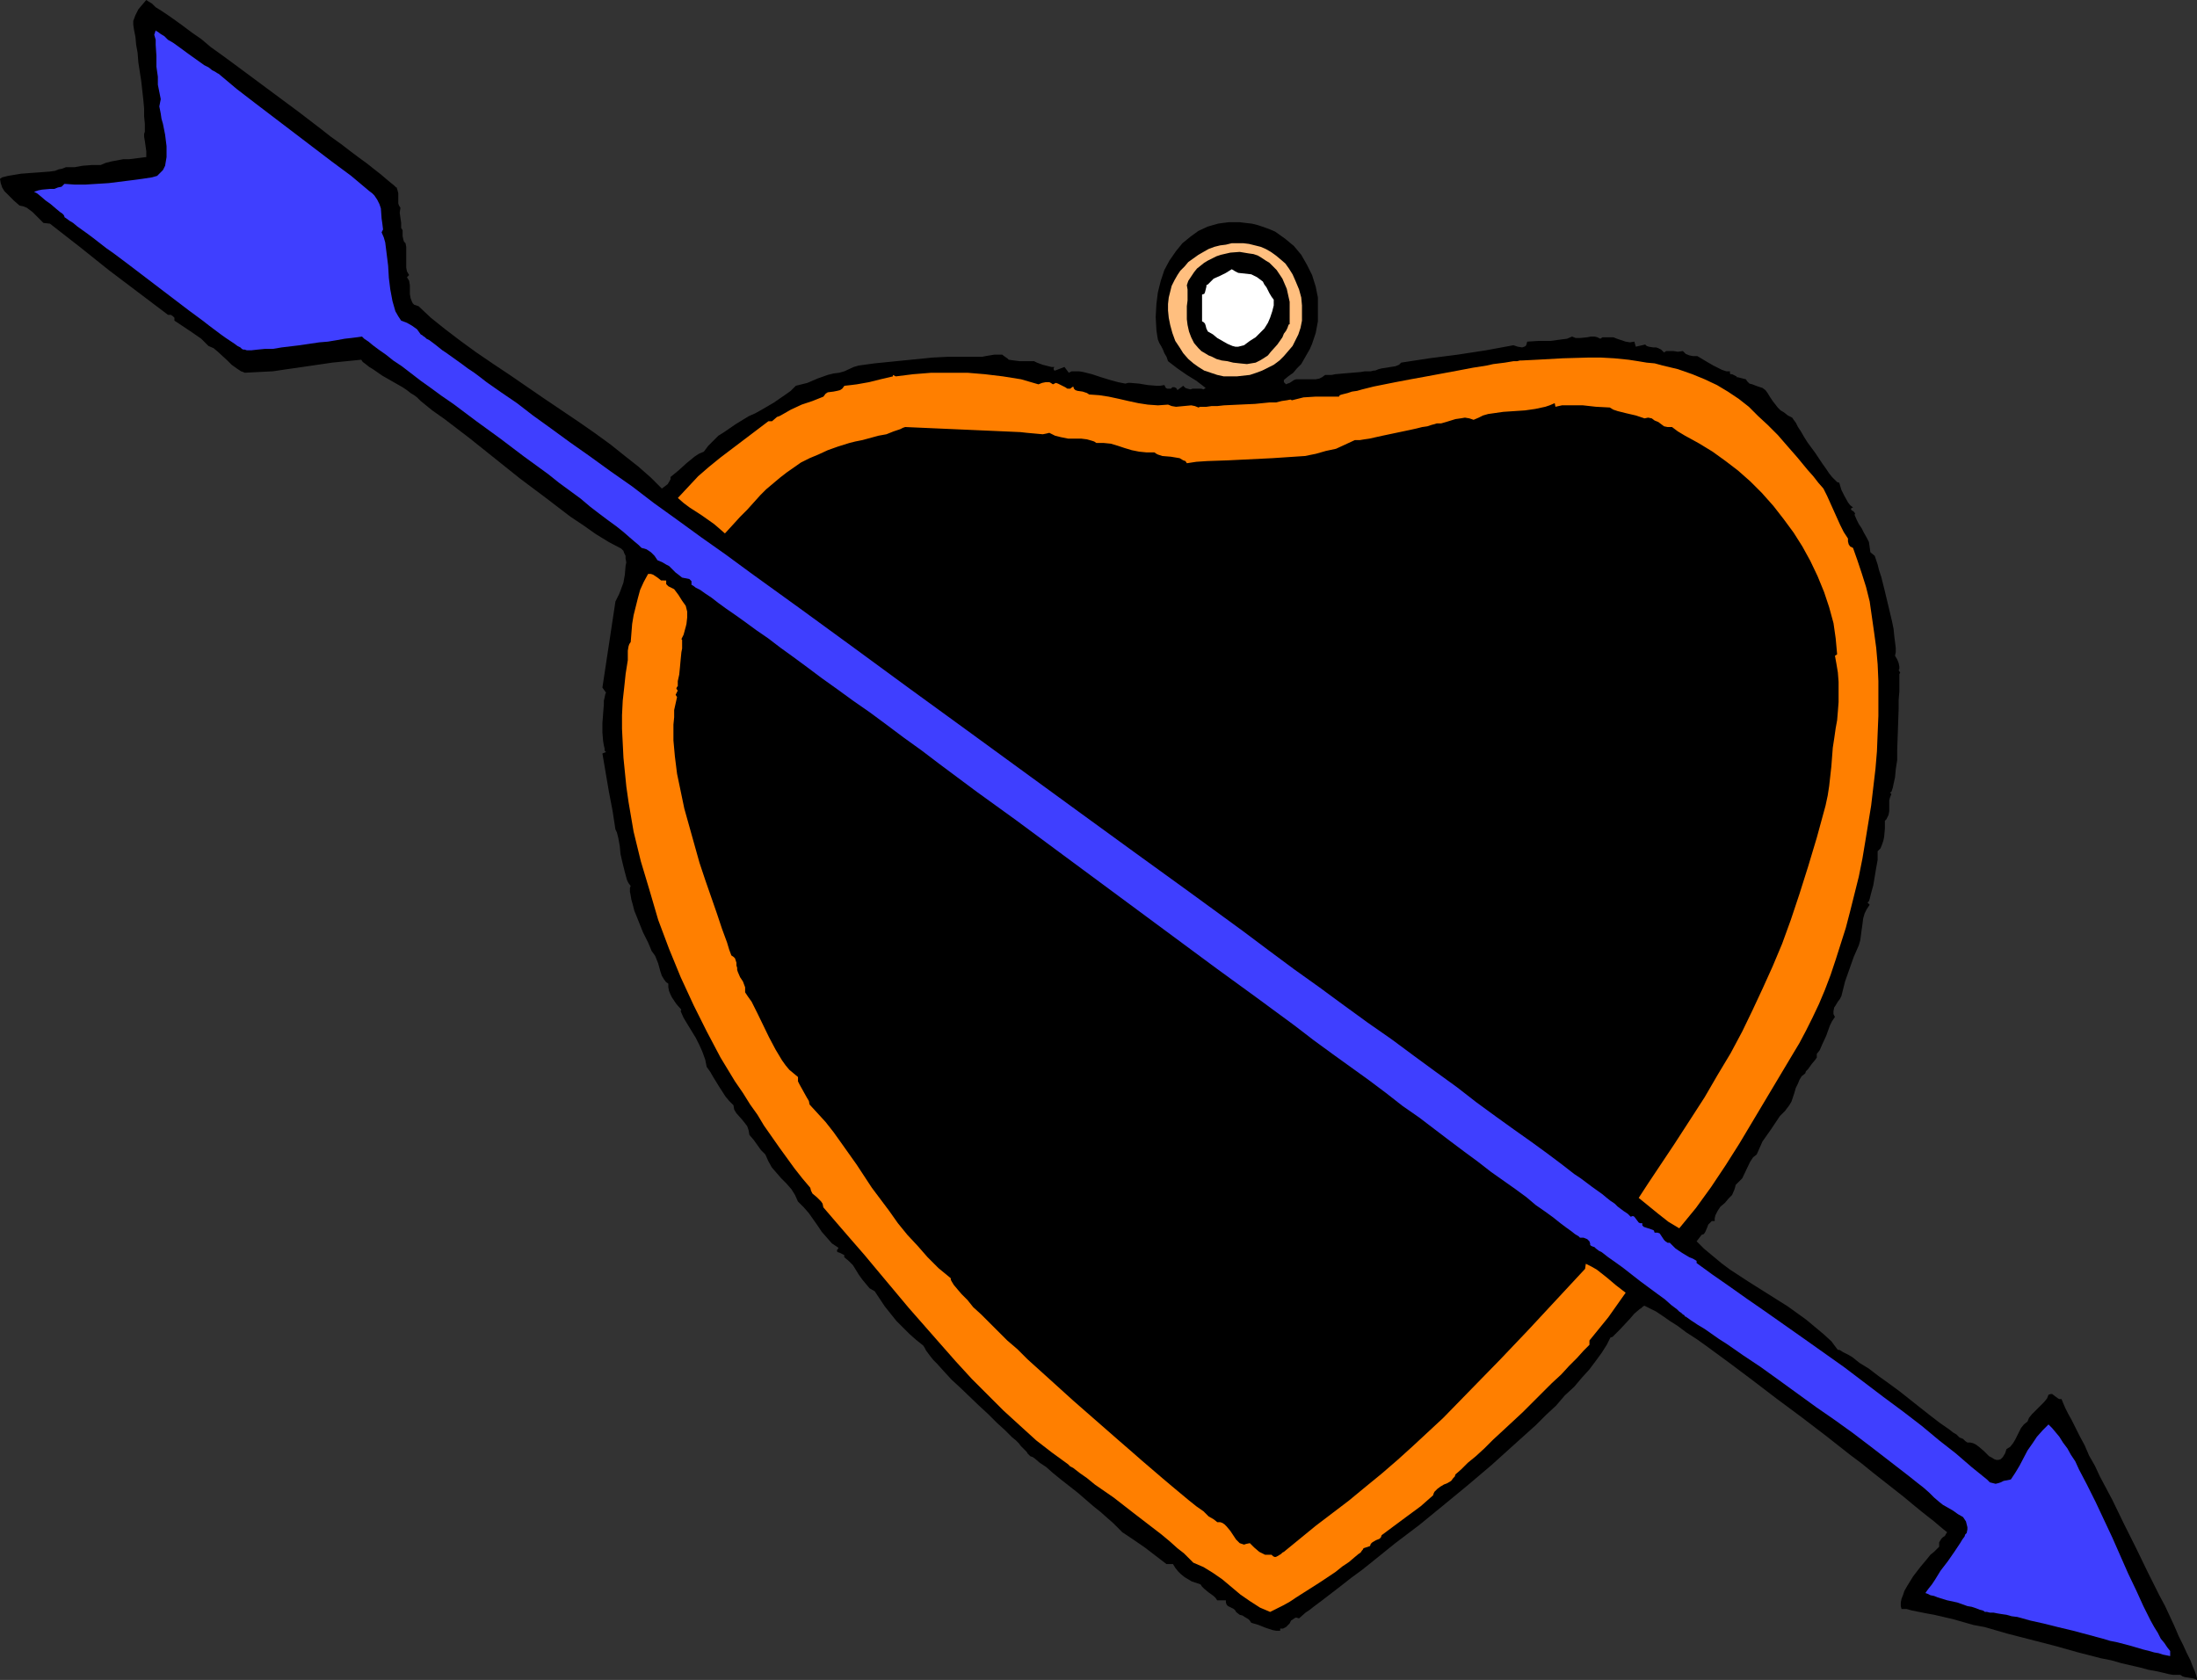
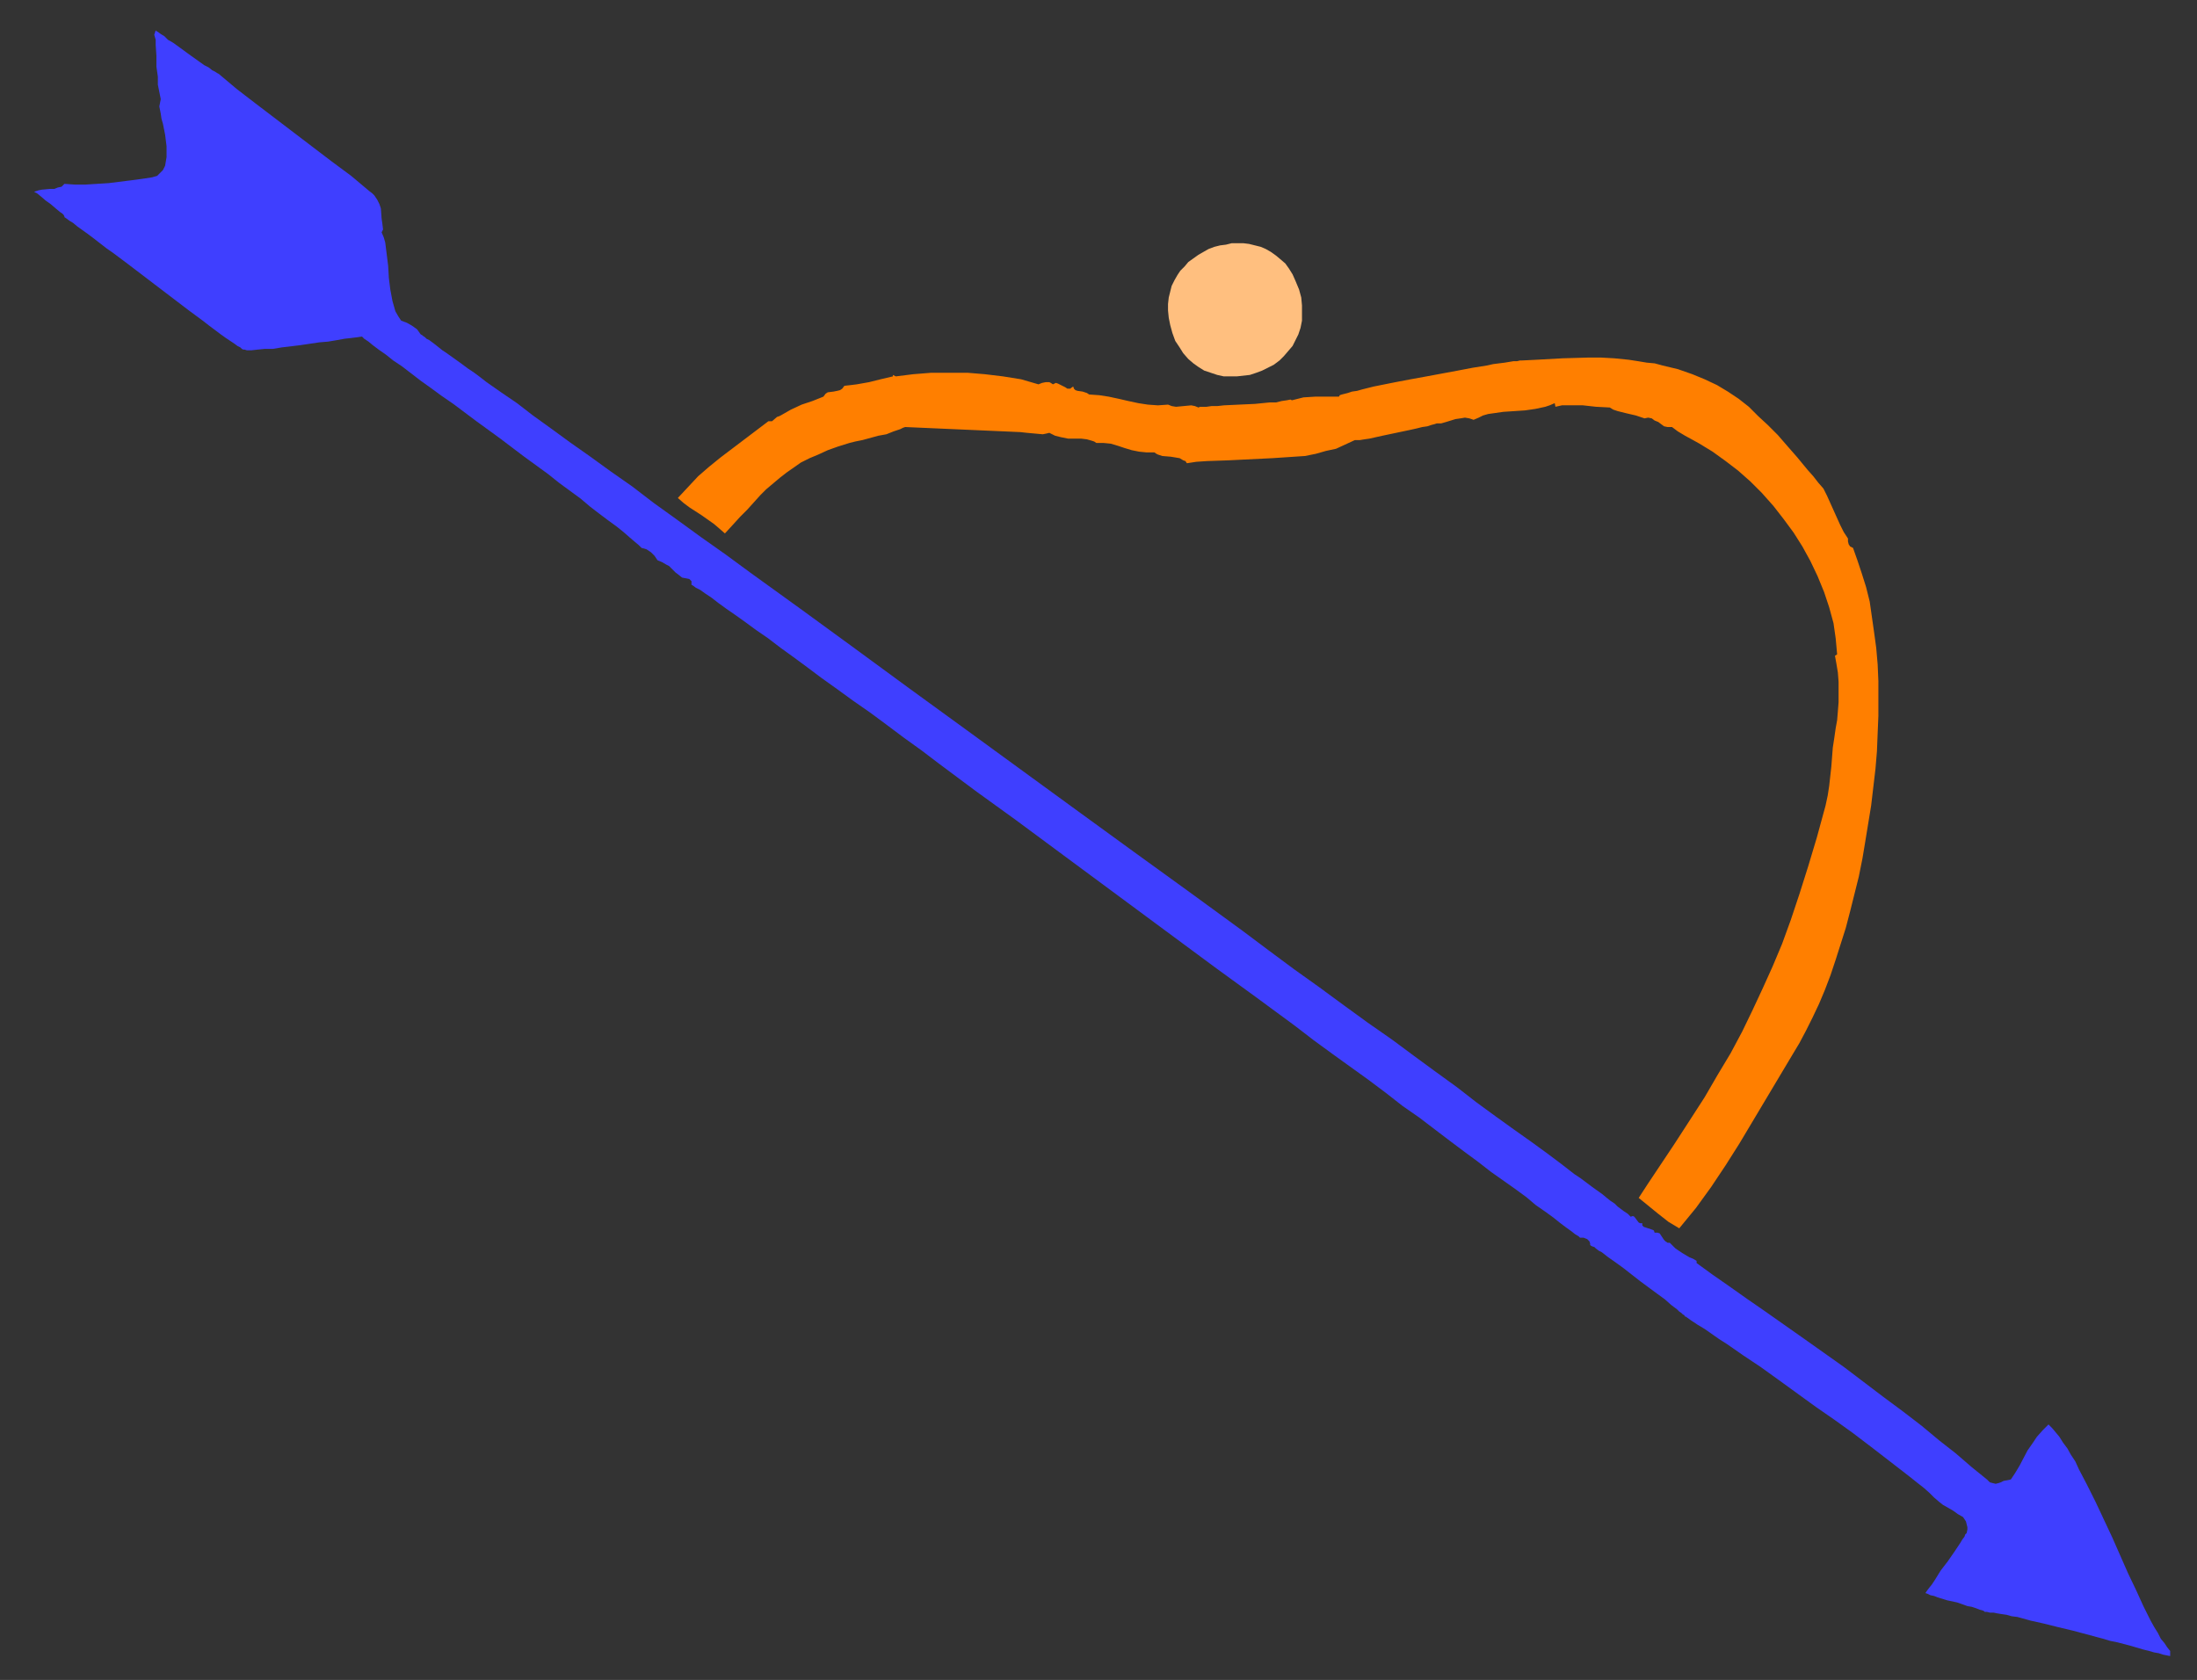
<svg xmlns="http://www.w3.org/2000/svg" xmlns:ns1="http://sodipodi.sourceforge.net/DTD/sodipodi-0.dtd" xmlns:ns2="http://www.inkscape.org/namespaces/inkscape" version="1.0" width="129.724mm" height="99.211mm" id="svg7" ns1:docname="Heart &amp; Arrow Pendant.wmf">
  <rect width="100%" height="100%" fill="#333333" stroke="none" />
  <ns1:namedview id="namedview7" pagecolor="#ffffff" bordercolor="#000000" borderopacity="0.25" ns2:showpageshadow="2" ns2:pageopacity="0.0" ns2:pagecheckerboard="0" ns2:deskcolor="#d1d1d1" ns2:document-units="mm" />
  <defs id="defs1">
    <pattern id="WMFhbasepattern" patternUnits="userSpaceOnUse" width="6" height="6" x="0" y="0" />
  </defs>
-   <path style="fill:#000000;fill-opacity:1;fill-rule:evenodd;stroke:none" d="m 89.365,46.366 -0.162,1.131 0.162,1.131 0.162,1.131 v 1.131 l 0.323,0.485 v 0.323 0.969 l 0.162,0.808 0.162,0.485 0.323,0.323 0.162,0.808 v 0.969 1.939 1.777 l 0.162,0.808 0.485,0.808 -0.485,0.485 0.485,0.808 0.162,0.969 v 0.969 0.969 l 0.162,0.969 0.323,0.808 0.162,0.323 0.323,0.323 0.485,0.162 0.485,0.162 2.747,2.585 3.232,2.585 3.394,2.585 3.555,2.585 3.555,2.423 3.878,2.585 7.757,5.331 7.434,5.008 3.717,2.585 3.555,2.585 3.232,2.585 3.07,2.423 2.747,2.423 2.424,2.423 0.646,-0.485 0.646,-0.485 0.485,-0.808 0.162,-0.323 v -0.485 l 1.778,-1.454 1.778,-1.616 1.778,-1.454 0.97,-0.646 1.131,-0.485 0.97,-1.292 1.131,-1.131 1.131,-1.131 1.293,-0.808 2.586,-1.777 2.909,-1.777 1.454,-0.646 1.454,-0.808 2.747,-1.616 2.586,-1.777 1.131,-0.808 1.131,-1.131 1.293,-0.323 1.293,-0.323 2.262,-0.969 2.262,-0.808 1.293,-0.323 1.293,-0.162 1.131,-0.323 2.101,-0.969 1.131,-0.323 3.555,-0.485 3.232,-0.323 3.232,-0.323 3.232,-0.323 3.232,-0.323 3.232,-0.162 h 3.394 3.555 0.808 l 0.808,-0.162 1.939,-0.323 h 0.808 0.97 l 0.646,0.485 0.485,0.323 0.323,0.323 1.131,0.162 1.293,0.162 h 1.293 1.131 0.808 l 0.646,0.323 1.293,0.485 1.293,0.323 0.646,0.162 h 0.646 l -0.162,0.323 v 0.162 l 0.162,0.323 h 0.162 l 2.101,-0.808 0.97,1.292 0.646,-0.323 h 0.808 0.808 l 0.97,0.162 1.939,0.485 1.939,0.646 2.101,0.646 1.778,0.485 0.808,0.162 0.808,0.162 0.646,-0.162 h 0.485 l 1.939,0.162 1.939,0.323 1.939,0.162 h 0.808 l 0.97,-0.162 0.162,0.323 0.162,0.323 0.323,0.162 h 0.323 0.485 l 0.323,-0.323 h 0.485 l 0.323,0.162 0.162,0.162 0.162,0.323 1.293,-0.969 0.485,0.485 0.485,0.162 0.646,0.162 0.485,-0.162 h 1.293 0.646 l 0.485,0.162 0.485,-0.323 -2.101,-1.616 -2.101,-1.292 -2.101,-1.454 -2.101,-1.616 -0.323,-0.969 -0.485,-0.808 -0.323,-0.808 -0.323,-0.646 -0.485,-0.808 -0.323,-0.808 -0.162,-0.969 -0.162,-1.131 -0.162,-2.908 0.162,-2.908 0.323,-2.585 0.646,-2.585 0.808,-2.423 1.131,-2.1 1.454,-2.1 1.454,-1.777 1.778,-1.454 1.778,-1.292 2.101,-0.969 1.131,-0.323 1.131,-0.323 1.131,-0.162 1.293,-0.162 h 1.131 1.293 l 1.293,0.162 1.454,0.162 1.293,0.323 1.454,0.485 1.293,0.485 1.131,0.485 1.131,0.808 1.131,0.808 0.97,0.808 0.97,0.808 0.808,0.969 0.808,0.969 0.646,1.131 0.646,1.131 1.131,2.262 0.808,2.585 0.485,2.423 v 2.746 2.585 l -0.485,2.585 -0.808,2.423 -0.485,1.131 -0.646,1.131 -0.646,1.131 -0.646,1.131 -0.97,0.969 -0.808,0.969 -1.131,0.808 -0.97,0.808 V 85.301 l 0.162,0.162 0.162,0.162 0.162,0.162 0.323,-0.162 0.485,-0.162 0.485,-0.323 0.485,-0.323 0.485,-0.162 h 0.323 1.616 1.616 0.808 l 0.808,-0.162 0.646,-0.323 0.646,-0.485 h 0.808 0.646 l 0.808,-0.162 1.778,-0.162 1.939,-0.162 1.939,-0.162 0.97,-0.162 h 0.646 0.646 l 0.646,-0.162 h 0.323 l 0.808,-0.323 0.646,-0.162 3.07,-0.485 0.808,-0.323 0.485,-0.485 6.302,-0.969 6.302,-0.808 6.302,-0.969 6.141,-1.131 0.97,0.323 0.97,0.162 0.485,-0.162 0.323,-0.162 0.162,-0.323 0.162,-0.646 2.586,-0.162 h 1.293 1.293 l 2.424,-0.323 1.293,-0.162 1.131,-0.485 0.808,0.323 h 0.97 l 1.616,-0.162 0.808,-0.162 h 0.808 l 0.646,0.162 0.646,0.323 0.485,-0.323 h 0.485 0.97 0.97 l 0.808,0.323 1.939,0.646 0.97,0.162 0.97,-0.162 0.323,1.131 2.101,-0.485 0.323,0.323 0.485,0.162 0.97,0.162 h 0.646 l 0.485,0.162 0.646,0.323 0.646,0.646 0.485,-0.323 h 0.485 1.131 l 0.97,0.162 1.131,-0.162 0.646,0.646 0.808,0.323 0.808,0.162 h 0.97 l 0.808,0.485 0.808,0.485 1.939,1.131 0.97,0.485 0.97,0.485 0.97,0.323 h 0.808 v 0.323 0.162 l 0.162,0.162 h 0.323 l 0.646,0.323 0.323,0.162 0.162,0.323 v -0.162 l 1.939,0.485 0.323,0.485 0.485,0.485 0.646,0.162 0.808,0.323 1.454,0.485 0.646,0.485 0.485,0.646 0.485,0.808 0.646,0.969 1.131,1.454 0.646,0.646 0.808,0.485 0.808,0.646 0.97,0.485 0.323,0.485 0.485,0.646 0.485,0.969 0.646,0.969 0.646,1.131 0.808,1.292 1.778,2.423 1.616,2.423 0.808,1.131 0.646,0.969 0.646,0.808 0.646,0.646 0.485,0.485 0.485,0.162 0.485,1.616 0.646,1.292 0.808,1.454 0.485,0.646 0.646,0.485 -0.323,0.162 -0.162,0.162 0.162,0.323 0.323,0.162 0.323,0.323 0.162,0.323 -0.162,0.162 0.485,1.131 0.485,0.969 0.646,0.969 0.485,0.969 0.646,1.131 0.485,0.969 0.162,1.131 0.162,1.131 0.97,0.808 0.323,0.969 0.323,0.969 0.323,1.292 0.485,1.454 0.808,3.231 0.808,3.393 0.808,3.393 0.323,1.616 0.162,1.616 0.162,1.292 0.162,1.292 v 0.969 l -0.162,0.808 0.485,0.808 0.323,0.808 0.162,0.808 v 0.485 l -0.162,0.323 0.323,0.485 v 0.162 l -0.162,0.162 v 0.485 0.485 0.485 0.808 1.616 l -0.162,1.939 v 1.939 l -0.162,4.685 -0.162,4.524 v 2.262 l -0.323,2.1 -0.162,1.777 -0.323,1.454 -0.162,0.808 -0.323,0.969 -0.323,0.162 v 0 l 0.323,0.323 -0.323,0.808 -0.162,0.646 v 2.423 l -0.162,0.808 -0.323,0.646 -0.162,0.323 -0.323,0.323 v 1.777 l -0.162,1.777 -0.162,0.808 -0.323,0.969 -0.323,0.808 -0.646,0.646 v 0.646 0.646 0.646 l -0.323,1.777 -0.323,1.939 -0.323,1.939 -0.485,1.777 -0.162,0.646 -0.162,0.646 -0.162,0.485 -0.323,0.323 0.485,0.485 -0.646,0.969 -0.485,0.969 -0.323,1.131 -0.162,1.292 -0.162,1.131 -0.323,2.423 -0.323,1.131 -1.131,2.585 -0.97,2.746 -0.97,2.746 -0.323,1.292 -0.323,1.292 -0.162,0.646 -0.323,0.646 -0.485,0.646 -0.485,0.808 -0.323,0.485 -0.162,0.808 v 0.646 l 0.323,0.646 -0.646,0.969 -0.485,0.969 -0.808,2.262 -0.97,2.1 -0.485,1.131 -0.646,0.808 v 0.808 l -0.323,0.485 -0.808,0.969 -0.808,1.131 -0.485,0.485 -0.162,0.485 -0.808,0.646 -0.485,0.808 -0.323,0.808 -0.485,0.969 -0.323,1.131 -0.323,0.969 -0.323,0.969 -0.485,0.808 -0.97,1.292 -1.131,1.131 -1.939,2.908 -1.939,2.746 -0.646,1.454 -0.646,1.454 -0.808,0.646 -0.646,0.969 -1.778,3.716 -0.808,0.808 -0.646,0.646 -0.162,0.646 -0.162,0.485 -0.485,1.131 -0.808,0.808 -0.808,0.969 -0.97,0.808 -0.646,0.969 -0.485,0.969 -0.162,0.646 v 0.646 h -0.646 l -0.323,0.323 -0.485,0.485 -0.162,0.485 -0.485,1.131 -0.323,0.485 -0.485,0.162 -1.131,1.454 1.616,1.616 1.939,1.616 1.939,1.616 1.939,1.454 4.202,2.746 4.363,2.746 4.363,2.746 4.04,2.908 3.878,3.231 1.778,1.616 1.454,1.939 h 0.323 l 0.323,0.162 0.485,0.323 0.646,0.323 0.646,0.323 0.808,0.485 0.808,0.646 0.808,0.646 2.101,1.292 2.101,1.616 2.262,1.616 2.424,1.777 4.686,3.716 2.262,1.777 2.101,1.616 2.101,1.454 0.808,0.646 0.808,0.485 0.646,0.646 0.808,0.323 0.485,0.485 0.485,0.323 h 0.646 l 0.646,0.162 0.646,0.323 0.646,0.485 1.131,0.969 1.131,1.131 0.646,0.323 0.485,0.323 0.485,0.162 h 0.485 l 0.485,-0.162 0.485,-0.485 0.485,-0.808 0.323,-0.969 0.808,-0.485 0.646,-0.808 0.485,-0.808 0.485,-0.969 0.808,-1.616 0.646,-0.808 0.808,-0.646 0.323,-0.808 0.646,-0.808 1.293,-1.292 1.454,-1.454 0.646,-0.808 0.323,-0.808 0.485,-0.162 h 0.323 l 0.646,0.485 0.646,0.485 0.323,0.162 h 0.485 l 0.323,0.808 0.485,1.131 0.646,1.292 0.808,1.454 0.808,1.616 0.97,1.939 1.131,2.1 0.97,2.262 1.293,2.262 1.131,2.423 2.747,5.17 2.586,5.331 2.747,5.493 2.586,5.331 2.586,5.17 1.293,2.423 1.131,2.423 0.97,2.1 0.97,2.262 0.97,1.939 0.808,1.777 0.808,1.616 0.485,1.292 0.485,1.131 0.323,0.969 0.162,0.646 v 0.323 l -0.323,-0.162 -0.485,-0.162 -0.97,-0.162 -0.97,-0.162 -0.485,-0.162 -0.485,-0.323 h -0.323 -0.485 -0.808 l -0.97,-0.162 -1.293,-0.323 -1.454,-0.323 -1.778,-0.323 -1.778,-0.485 -2.101,-0.485 -2.101,-0.485 -2.262,-0.646 -2.424,-0.485 -5.01,-1.292 -5.171,-1.454 -10.666,-2.746 -5.01,-1.454 -2.586,-0.485 -2.262,-0.646 -2.262,-0.646 -2.101,-0.485 -2.101,-0.485 -1.778,-0.323 -1.616,-0.323 -1.616,-0.323 -1.131,-0.323 h -1.131 l -0.162,-0.646 v -0.808 l 0.162,-0.808 0.323,-0.808 0.323,-0.969 0.646,-1.131 1.293,-2.1 1.616,-2.1 1.616,-1.939 0.646,-0.808 0.808,-0.646 0.646,-0.646 0.485,-0.485 v -0.485 -0.485 l 0.485,-0.808 0.323,-0.323 0.485,-0.323 0.162,-0.323 0.323,-0.485 -0.808,-0.646 -0.97,-0.808 -1.131,-0.969 -1.454,-1.131 -1.616,-1.292 -1.778,-1.454 -1.939,-1.616 -2.262,-1.777 -2.262,-1.777 -2.262,-1.777 -2.586,-2.1 -2.586,-1.939 -5.333,-4.2 -5.494,-4.2 -5.656,-4.2 -5.494,-4.2 -2.586,-1.939 -2.586,-1.939 -2.424,-1.777 -2.424,-1.777 -2.262,-1.616 -2.262,-1.454 -1.939,-1.454 -1.778,-1.131 -1.616,-1.131 -1.454,-0.969 -1.293,-0.646 -0.97,-0.485 -0.323,-0.162 -0.323,0.162 -0.323,0.323 -0.485,0.323 -1.131,0.969 -0.97,1.131 -2.262,2.423 -1.131,1.131 -0.485,0.485 -0.485,0.162 -0.808,1.616 -1.131,1.777 -1.293,1.777 -1.454,1.939 -1.616,1.777 -1.778,2.1 -2.101,1.939 -1.939,2.262 -2.262,2.1 -2.262,2.262 -4.848,4.362 -5.01,4.524 -5.333,4.524 -5.494,4.524 -5.333,4.362 -5.333,4.039 -5.01,4.039 -2.424,1.939 -2.424,1.777 -2.262,1.777 -2.101,1.616 -2.101,1.616 -1.939,1.454 -0.808,0.646 -0.97,0.646 -1.454,1.292 -0.485,-0.162 h -0.323 l -0.485,0.323 -0.485,0.323 -0.323,0.646 -0.485,0.485 -0.323,0.323 -0.646,0.323 h -0.323 -0.323 v 0.485 h -0.97 l -0.808,-0.162 -1.454,-0.485 -1.616,-0.646 -1.616,-0.485 -0.323,-0.485 -0.323,-0.323 -0.808,-0.485 -0.485,-0.323 -0.646,-0.162 -0.808,-0.646 -0.162,-0.323 -0.323,-0.323 -0.97,-0.485 -0.323,-0.162 -0.323,-0.323 -0.162,-0.485 v -0.485 h -1.939 l -0.323,-0.485 -0.485,-0.485 -1.131,-0.808 -0.97,-0.808 -0.485,-0.485 -0.323,-0.485 -0.97,-0.323 -0.97,-0.323 -0.808,-0.485 -0.808,-0.485 -0.808,-0.646 -0.646,-0.646 -0.646,-0.808 -0.485,-0.808 h -1.454 l -4.848,-3.716 -2.586,-1.777 -2.424,-1.616 -0.162,-0.162 -0.323,-0.323 -0.323,-0.323 -0.323,-0.323 -0.485,-0.485 -0.485,-0.485 -1.293,-1.131 -1.454,-1.292 -1.616,-1.292 -3.555,-3.07 -3.717,-2.908 -1.778,-1.454 -1.454,-1.292 -1.454,-0.969 -1.131,-0.969 -0.485,-0.323 -0.485,-0.162 -0.323,-0.323 -0.162,-0.162 -0.162,-0.162 -0.162,-0.323 -0.323,-0.323 -0.485,-0.485 -0.485,-0.485 -0.485,-0.646 -0.646,-0.646 -0.808,-0.646 -1.616,-1.616 -1.778,-1.616 -1.939,-1.939 -2.101,-1.939 -4.04,-3.877 -2.101,-1.939 -1.778,-1.939 -1.454,-1.616 -0.808,-0.808 -0.646,-0.808 -0.485,-0.646 -0.485,-0.646 -0.323,-0.646 -0.323,-0.485 -1.616,-1.292 -1.454,-1.292 -1.454,-1.454 -1.454,-1.454 -1.293,-1.616 -1.293,-1.616 -2.262,-3.393 -1.131,-0.646 -0.808,-0.969 -0.808,-0.969 -0.808,-1.131 -1.293,-2.1 -0.97,-0.969 -0.97,-0.808 v -0.485 l -0.323,-0.162 -0.646,-0.323 -0.485,-0.162 -0.162,-0.162 v -0.323 l 0.162,-0.162 0.162,-0.323 -1.454,-0.969 -1.131,-1.292 -1.131,-1.292 -0.97,-1.454 -1.939,-2.746 -1.131,-1.292 -1.293,-1.292 -0.646,-1.454 -0.808,-1.292 -1.131,-1.292 -1.131,-1.131 -2.101,-2.423 -0.808,-1.454 -0.646,-1.454 -0.485,-0.485 -0.485,-0.485 -1.616,-2.262 -0.97,-1.131 -0.162,-0.969 -0.323,-0.969 -0.485,-0.646 -0.646,-0.808 -1.293,-1.454 -0.485,-0.808 -0.162,-0.969 -0.97,-0.969 -0.808,-0.969 -1.454,-2.262 -1.293,-2.1 -0.646,-1.131 -0.808,-1.131 -0.323,-1.616 -0.646,-1.777 -0.646,-1.454 -0.808,-1.616 -1.778,-2.908 -0.97,-1.616 -0.646,-1.454 0.162,-0.323 -1.131,-1.292 -0.97,-1.454 -0.323,-0.646 -0.323,-0.808 -0.162,-0.808 v -0.808 l -0.485,-0.323 -0.485,-0.646 -0.485,-0.808 -0.323,-0.969 -0.485,-1.777 -0.323,-0.808 -0.323,-0.808 -0.323,-0.485 -0.485,-0.646 -0.323,-0.808 -0.485,-1.131 -1.131,-2.262 -0.97,-2.423 -0.97,-2.423 -0.323,-1.292 -0.323,-1.131 -0.162,-0.969 -0.162,-0.808 v -0.808 l 0.162,-0.485 -0.485,-0.646 -0.323,-0.646 -0.485,-1.777 -0.485,-1.939 -0.485,-2.1 -0.162,-1.777 -0.323,-1.777 -0.162,-0.646 -0.162,-0.646 -0.162,-0.323 -0.162,-0.323 -0.646,-4.2 -0.808,-4.2 -1.454,-8.562 0.808,-0.323 -0.323,-0.323 v -0.485 l -0.162,-0.646 -0.162,-0.969 -0.162,-1.939 v -2.1 l 0.162,-2.1 0.162,-2.1 v -0.808 l 0.162,-0.646 0.162,-0.808 0.162,-0.323 -0.808,-1.131 2.909,-19.225 0.162,-0.323 0.323,-0.646 0.323,-0.646 0.323,-0.808 0.646,-1.777 0.323,-1.777 0.162,-1.939 0.162,-0.808 -0.162,-0.808 v -0.646 l -0.323,-0.646 -0.162,-0.485 -0.485,-0.485 -2.747,-1.454 -2.909,-1.777 -2.747,-1.939 -2.909,-1.939 -5.494,-4.2 -5.818,-4.362 -11.312,-9.047 -5.494,-4.2 -2.747,-1.939 -2.586,-2.1 -0.323,-0.323 -0.485,-0.485 -0.646,-0.485 -0.808,-0.485 -0.808,-0.646 -0.97,-0.646 -2.262,-1.292 -2.262,-1.292 -2.101,-1.454 -0.808,-0.485 -0.808,-0.646 -0.646,-0.485 -0.323,-0.485 -3.232,0.323 -3.232,0.323 -6.626,0.969 -3.394,0.485 -3.232,0.485 -3.232,0.162 -3.07,0.162 -0.323,-0.162 -0.485,-0.162 -0.97,-0.646 -1.131,-0.808 -0.97,-0.969 -2.101,-1.939 -0.97,-0.808 -1.131,-0.485 -0.808,-0.808 -0.808,-0.808 -2.101,-1.454 -1.939,-1.292 -1.939,-1.292 v -0.323 -0.323 l -0.323,-0.323 -0.485,-0.323 H 37.491 L 24.24,60.26 17.776,55.09 11.15,49.921 9.696,49.759 8.565,48.628 7.272,47.336 6.626,46.851 5.979,46.366 5.171,46.043 4.363,45.882 3.07,44.751 1.616,43.297 0.97,42.651 0.485,41.843 0.162,40.874 0,39.904 0.485,39.581 1.131,39.42 1.778,39.258 l 0.97,-0.162 1.939,-0.323 2.101,-0.162 2.262,-0.162 2.101,-0.162 1.131,-0.162 0.808,-0.323 0.808,-0.162 0.808,-0.323 h 0.97 0.97 l 1.778,-0.323 2.101,-0.162 h 0.97 0.97 l 1.131,-0.485 1.293,-0.323 2.586,-0.485 h 1.293 l 1.293,-0.162 2.586,-0.323 v -1.292 l -0.162,-1.131 -0.162,-1.131 -0.162,-0.969 v -0.323 -0.323 l 0.162,-0.485 v -1.777 l -0.162,-1.616 v -1.777 l -0.162,-1.777 -0.485,-4.362 -0.646,-4.2 -0.162,-2.1 -0.323,-1.777 -0.162,-1.777 -0.323,-1.616 -0.162,-1.131 V 5.008 4.685 L 30.219,3.393 30.866,2.1 31.674,1.131 32.643,0 l 0.485,0.323 0.808,0.485 0.808,0.808 1.293,0.808 1.454,0.969 1.616,1.131 1.778,1.292 1.939,1.454 2.101,1.454 2.101,1.777 2.262,1.616 2.424,1.777 5.01,3.716 5.01,3.716 5.01,3.716 4.848,3.716 2.262,1.777 2.262,1.616 2.101,1.616 1.939,1.454 1.778,1.292 1.616,1.292 1.454,1.131 1.131,0.969 0.97,0.808 0.808,0.646 0.485,0.485 h 0.162 v 0.162 l 0.162,0.485 0.162,0.646 v 1.131 1.131 l 0.162,0.485 z" id="path1" />
  <path style="fill:#3f3fff;fill-opacity:1;fill-rule:evenodd;stroke:none" d="m 48.803,16.479 4.04,3.393 4.202,3.231 16.968,12.924 4.363,3.231 4.04,3.393 0.646,0.485 0.485,0.485 0.646,0.969 0.485,0.969 0.323,0.969 0.162,2.262 0.162,1.131 0.162,1.292 -0.323,0.646 0.485,1.131 0.323,1.131 0.323,2.585 0.323,2.585 0.162,2.746 0.323,2.585 0.485,2.585 0.323,1.131 0.323,1.131 0.646,1.131 0.646,0.969 1.293,0.485 1.131,0.646 1.131,0.808 0.808,1.131 v 0 l 0.323,0.162 0.162,0.162 0.485,0.323 0.323,0.323 0.646,0.323 0.646,0.485 0.646,0.485 0.808,0.646 0.808,0.646 0.97,0.646 1.131,0.808 1.131,0.808 1.131,0.808 1.293,0.969 1.454,0.969 1.293,0.969 1.454,1.131 3.232,2.262 3.555,2.423 3.555,2.746 4.04,2.908 4.202,3.07 4.363,3.07 4.686,3.393 4.848,3.393 4.848,3.716 5.171,3.716 5.333,3.877 5.494,3.877 5.494,4.039 5.818,4.2 5.818,4.2 5.979,4.362 5.979,4.362 12.12,8.886 12.443,9.047 25.048,18.256 12.443,9.047 12.282,8.886 5.979,4.362 5.979,4.362 5.818,4.362 5.656,4.2 5.656,4.039 5.494,4.039 5.333,3.877 5.333,3.716 5.01,3.716 4.848,3.554 4.686,3.393 4.363,3.393 4.202,3.07 4.04,2.908 3.878,2.746 3.555,2.585 3.232,2.423 1.454,1.131 1.454,1.131 1.454,0.969 1.293,0.969 1.293,0.969 1.131,0.808 1.131,0.808 0.97,0.808 0.808,0.646 0.97,0.646 0.646,0.646 0.646,0.485 0.646,0.485 0.485,0.323 0.485,0.323 0.323,0.323 0.162,0.162 0.162,0.162 0.485,-0.162 0.323,0.162 0.485,0.646 0.485,0.646 0.323,0.162 h 0.485 v 0.485 l 0.323,0.323 0.485,0.162 0.485,0.162 0.97,0.323 0.323,0.162 0.162,0.485 h 0.646 l 0.485,0.162 0.323,0.485 0.646,0.969 0.323,0.323 0.485,0.323 h 0.485 l 0.646,0.646 0.646,0.646 1.454,0.969 1.616,0.969 0.808,0.323 0.808,0.485 v 0.485 l 3.555,2.585 3.717,2.585 3.878,2.746 4.202,2.908 4.363,3.07 4.363,3.07 8.888,6.301 8.726,6.624 4.363,3.231 4.202,3.231 3.878,3.231 3.717,2.908 3.555,3.07 3.394,2.746 0.646,0.646 0.646,0.162 0.646,0.162 0.646,-0.162 0.485,-0.162 0.646,-0.323 0.808,-0.162 0.808,-0.162 0.97,-1.454 0.97,-1.616 1.778,-3.393 1.131,-1.616 0.97,-1.454 1.293,-1.454 1.293,-1.292 0.808,0.808 0.808,0.969 0.808,0.969 0.808,1.292 0.97,1.292 0.808,1.454 0.97,1.454 0.808,1.777 1.778,3.393 1.939,3.877 3.717,7.916 1.778,4.039 1.778,4.039 1.778,3.716 1.616,3.554 0.808,1.616 0.808,1.616 0.808,1.454 0.808,1.292 0.646,1.292 0.808,0.969 0.646,0.969 0.646,0.808 v 1.131 l -0.808,-0.162 -0.808,-0.162 -0.97,-0.323 -0.97,-0.162 -1.131,-0.323 -1.293,-0.323 -2.747,-0.808 -3.07,-0.808 -1.616,-0.323 -1.616,-0.485 -6.626,-1.777 -3.394,-0.808 -3.232,-0.808 -2.909,-0.646 -2.909,-0.808 -1.293,-0.162 -1.131,-0.323 -1.131,-0.162 -0.97,-0.162 -0.808,-0.162 h -0.808 l -0.646,-0.162 h -0.485 l -0.162,-0.162 -0.323,-0.162 -0.646,-0.162 -0.808,-0.323 -0.97,-0.323 -0.97,-0.162 -2.262,-0.808 -2.262,-0.485 -2.101,-0.646 -0.808,-0.323 -0.808,-0.162 -0.646,-0.323 -0.485,-0.162 0.323,-0.485 0.485,-0.646 0.646,-0.808 0.646,-0.969 1.293,-2.1 1.616,-2.1 1.454,-2.1 0.646,-0.969 0.646,-0.969 0.485,-0.808 0.485,-0.646 0.162,-0.485 0.323,-0.323 0.162,-0.808 v -0.485 l -0.162,-0.646 -0.162,-0.646 -0.323,-0.485 -0.323,-0.485 -1.131,-0.646 -1.131,-0.808 -1.131,-0.646 -1.131,-0.646 -0.808,-0.646 -1.131,-0.969 -1.131,-1.131 -1.293,-1.131 -1.454,-1.131 -1.616,-1.292 -1.454,-1.131 -3.555,-2.746 -3.555,-2.746 -4.04,-3.07 -4.04,-2.908 -4.202,-2.908 -8.242,-5.978 -4.04,-2.908 -3.878,-2.585 -3.717,-2.585 -1.778,-1.131 -1.616,-1.131 -1.616,-1.131 -1.616,-0.969 -1.454,-0.969 -1.131,-0.808 h -0.162 l -0.162,-0.323 -0.323,-0.162 -0.323,-0.323 -0.485,-0.323 -0.485,-0.485 -1.293,-0.969 -1.454,-1.292 -1.778,-1.292 -3.717,-2.746 -3.717,-2.908 -1.778,-1.292 -1.616,-1.131 -1.454,-1.131 -0.646,-0.323 -0.646,-0.485 -0.323,-0.323 -0.485,-0.162 -0.323,-0.162 -0.162,-0.162 v -0.323 l -0.162,-0.485 -0.162,-0.162 -0.323,-0.323 -0.808,-0.323 h -0.808 l -0.323,-0.323 -0.808,-0.485 -0.808,-0.646 -1.131,-0.808 -1.293,-0.969 -1.616,-1.292 -1.778,-1.292 -2.101,-1.454 -2.101,-1.777 -2.424,-1.777 -2.747,-1.939 -2.747,-1.939 -2.909,-2.262 -3.07,-2.262 -3.232,-2.423 -3.394,-2.585 -3.394,-2.585 -3.717,-2.585 -3.717,-2.908 -3.878,-2.908 -4.04,-2.908 -4.04,-2.908 -4.202,-3.07 -4.202,-3.231 -8.565,-6.301 -8.888,-6.462 -36.037,-26.657 -8.726,-6.462 -8.726,-6.301 -8.242,-6.139 -4.04,-3.07 -4.04,-2.908 -3.878,-2.908 -3.717,-2.746 -3.717,-2.585 -3.555,-2.585 -3.394,-2.423 -3.232,-2.423 -3.07,-2.262 -2.909,-2.1 -2.747,-2.1 -2.586,-1.777 -2.424,-1.777 -2.262,-1.616 -2.101,-1.454 -1.778,-1.292 -1.454,-1.131 -1.454,-0.969 -1.131,-0.808 -0.97,-0.485 -0.646,-0.485 -0.323,-0.162 v -0.485 -0.323 l -0.323,-0.323 -0.162,-0.162 -0.808,-0.162 -0.808,-0.162 -0.808,-0.646 -0.646,-0.485 -0.97,-0.969 -0.485,-0.485 -0.646,-0.323 -0.808,-0.485 -1.131,-0.485 -0.646,-0.969 -0.808,-0.808 -0.97,-0.646 -0.485,-0.162 -0.646,-0.162 -0.646,-0.646 -0.97,-0.808 -1.131,-0.969 -1.293,-1.131 -1.616,-1.292 -1.778,-1.292 -1.939,-1.454 -2.101,-1.616 -2.101,-1.777 -2.424,-1.777 -2.424,-1.777 -2.424,-1.939 -5.333,-3.877 -5.333,-4.039 -5.333,-3.877 -5.171,-3.877 -2.586,-1.777 -2.424,-1.777 -2.262,-1.616 -2.101,-1.616 -2.101,-1.616 -0.97,-0.646 -0.97,-0.646 -1.616,-1.292 -1.616,-1.131 -1.293,-0.969 -0.97,-0.808 -0.485,-0.323 -0.485,-0.323 -0.323,-0.323 -0.162,-0.162 -1.131,0.162 -1.293,0.162 -1.454,0.162 -1.778,0.323 -1.939,0.323 -1.939,0.162 -4.363,0.646 -4.04,0.485 -1.939,0.323 h -1.778 l -1.616,0.162 -1.454,0.162 h -0.97 l -0.485,-0.162 h -0.323 l -0.323,-0.162 -0.323,-0.323 -0.646,-0.323 -0.646,-0.485 -0.97,-0.646 -0.97,-0.646 -1.131,-0.808 -1.293,-0.969 -1.293,-0.969 -1.454,-1.131 -3.07,-2.262 -3.394,-2.585 -3.394,-2.585 -6.787,-5.17 -3.232,-2.423 -1.616,-1.131 -1.454,-1.131 -1.454,-1.131 -1.293,-0.969 -1.131,-0.808 -1.131,-0.808 -0.97,-0.808 -0.808,-0.485 -0.646,-0.485 -0.485,-0.323 v -0.162 l -0.162,-0.323 -0.323,-0.323 L 13.413,47.336 12.443,46.528 11.312,45.559 10.181,44.751 9.05,43.782 8.242,43.135 7.918,42.974 7.595,42.812 8.565,42.489 9.373,42.328 11.15,42.166 h 0.97 l 0.808,-0.323 0.808,-0.162 0.646,-0.646 2.262,0.162 h 2.424 l 2.586,-0.162 2.586,-0.162 2.586,-0.323 2.586,-0.323 2.424,-0.323 2.101,-0.323 1.131,-0.323 0.646,-0.646 0.646,-0.646 0.485,-0.969 0.162,-0.969 0.162,-0.969 v -1.292 -1.131 l -0.323,-2.585 -0.485,-2.423 -0.323,-1.131 -0.162,-1.131 -0.162,-0.808 -0.162,-0.808 0.162,-0.808 0.162,-0.808 -0.323,-1.616 -0.323,-1.616 v -0.808 -0.969 l -0.162,-1.131 -0.162,-1.131 v -2.423 l -0.162,-2.423 V 8.886 l -0.323,-1.131 0.323,-0.969 0.162,0.162 0.323,0.162 0.646,0.485 0.808,0.485 0.808,0.808 1.131,0.646 1.131,0.808 2.424,1.777 2.262,1.616 1.131,0.808 0.97,0.485 0.808,0.646 0.646,0.323 0.485,0.323 z" id="path2" />
  <path style="fill:#ffbf7f;fill-opacity:1;fill-rule:evenodd;stroke:none" d="m 289.102,62.684 0.808,1.939 0.485,1.777 0.162,1.777 v 1.777 1.616 l -0.323,1.616 -0.485,1.454 -0.646,1.292 -0.646,1.292 -0.97,1.131 -0.97,1.131 -0.97,0.969 -1.293,0.969 -1.293,0.646 -1.293,0.646 -1.293,0.485 -1.454,0.485 -1.454,0.162 -1.454,0.162 h -1.454 -1.454 l -1.454,-0.323 -1.454,-0.485 -1.454,-0.485 -1.293,-0.808 -1.131,-0.808 -1.131,-0.969 -1.131,-1.292 -0.808,-1.292 -0.97,-1.454 -0.646,-1.777 -0.485,-1.777 -0.323,-1.616 -0.162,-1.616 v -1.454 l 0.162,-1.454 0.323,-1.292 0.323,-1.292 0.646,-1.292 0.646,-1.131 0.646,-0.969 0.97,-0.969 0.808,-0.969 1.131,-0.808 1.131,-0.808 1.131,-0.646 1.131,-0.646 1.293,-0.485 1.293,-0.323 1.293,-0.162 1.293,-0.323 h 1.293 1.293 l 1.293,0.162 1.293,0.323 1.293,0.323 1.131,0.485 1.131,0.646 1.131,0.808 0.97,0.808 1.131,0.969 0.808,1.131 0.808,1.292 z" id="path3" />
-   <path style="fill:#000000;fill-opacity:1;fill-rule:evenodd;stroke:none" d="m 287.809,72.377 h -0.162 l -0.162,0.323 -0.162,0.485 -0.323,0.646 -0.485,0.646 -0.323,0.808 -1.131,1.616 -1.454,1.616 -0.646,0.808 -0.97,0.646 -0.808,0.485 -0.97,0.485 -0.97,0.162 -0.97,0.162 -1.616,-0.162 -1.454,-0.162 -1.293,-0.323 -1.293,-0.162 -1.131,-0.323 -0.97,-0.485 -0.808,-0.323 -0.808,-0.485 -0.808,-0.485 -0.646,-0.646 -0.97,-1.131 -0.646,-1.292 -0.485,-1.292 -0.323,-1.454 -0.162,-1.292 v -2.908 l 0.162,-1.292 v -1.292 -1.131 l -0.162,-0.969 0.323,-0.969 0.646,-0.969 0.646,-0.969 0.646,-0.808 0.808,-0.646 0.808,-0.646 0.808,-0.485 0.97,-0.485 0.97,-0.485 0.97,-0.323 2.101,-0.485 2.101,-0.162 1.939,0.323 1.131,0.162 0.97,0.323 0.808,0.485 0.97,0.646 0.808,0.485 0.808,0.808 0.808,0.808 0.646,0.969 0.646,0.969 0.485,1.131 0.485,1.131 0.323,1.454 0.323,1.454 v 1.454 1.777 z" id="path4" />
-   <path style="fill:#ffffff;fill-opacity:1;fill-rule:evenodd;stroke:none" d="m 280.537,61.876 0.646,0.485 0.646,0.485 0.323,0.646 0.485,0.646 0.323,0.646 0.323,0.646 0.485,0.808 0.485,0.646 v 1.292 l -0.323,1.292 -0.485,1.454 -0.485,1.131 -0.808,1.292 -0.97,0.969 -0.97,0.969 -1.293,0.808 -0.646,0.485 -0.646,0.485 -0.646,0.162 -0.646,0.162 h -0.646 l -0.646,-0.162 -1.131,-0.485 -1.131,-0.646 -1.131,-0.646 -0.97,-0.808 -1.131,-0.646 -0.162,-0.323 -0.162,-0.323 -0.162,-0.646 -0.162,-0.485 -0.323,-0.323 -0.323,-0.162 v -5.978 l 0.485,-0.162 0.162,-0.323 0.162,-0.646 0.162,-0.646 v -0.323 l 0.323,-0.162 0.646,-0.646 0.646,-0.646 1.454,-0.646 1.293,-0.646 1.293,-0.808 0.808,0.485 0.646,0.323 1.454,0.162 1.454,0.162 0.646,0.323 z" id="path5" />
  <path style="fill:#ff7f00;fill-opacity:1;fill-rule:evenodd;stroke:none" d="m 412.403,120.197 v 0.323 0.323 l 0.162,0.646 0.323,0.485 0.646,0.323 0.97,2.746 0.97,2.908 0.97,3.07 0.808,3.231 0.485,3.393 0.485,3.393 0.485,3.554 0.323,3.716 0.162,3.716 v 3.877 3.877 l -0.162,3.877 -0.162,4.039 -0.323,3.877 -0.97,8.239 -1.293,7.916 -0.646,3.877 -0.808,4.039 -0.97,3.877 -0.97,3.877 -0.97,3.716 -1.131,3.554 -1.131,3.554 -1.131,3.393 -1.293,3.393 -1.293,3.07 -1.454,3.07 -1.454,2.908 -1.454,2.746 -1.454,2.423 -5.979,10.016 -5.979,10.016 -3.07,4.847 -3.232,4.847 -3.394,4.685 -3.717,4.524 -2.424,-1.454 -2.262,-1.777 -4.363,-3.554 2.101,-3.231 1.939,-2.908 1.939,-2.908 1.939,-2.908 1.778,-2.746 1.778,-2.746 3.232,-5.008 2.909,-5.008 2.909,-4.847 2.586,-4.847 2.262,-4.685 2.262,-4.847 2.262,-5.008 2.101,-5.008 1.939,-5.331 0.97,-2.908 0.97,-2.908 0.97,-3.07 0.97,-3.07 0.97,-3.231 0.97,-3.231 0.97,-3.554 0.97,-3.554 0.485,-2.262 0.323,-2.1 0.485,-4.362 0.323,-4.2 0.323,-2.1 0.323,-2.262 0.323,-1.777 0.162,-1.939 0.162,-2.1 v -2.262 -2.262 l -0.162,-2.1 -0.323,-1.939 -0.323,-1.777 0.485,-0.323 -0.323,-3.554 -0.485,-3.393 -0.97,-3.554 -1.131,-3.393 -1.454,-3.554 -1.616,-3.393 -1.778,-3.231 -1.939,-3.07 -2.262,-3.07 -2.262,-2.908 -2.586,-2.908 -2.586,-2.585 -2.747,-2.423 -2.747,-2.1 -2.909,-2.1 -2.909,-1.777 -1.454,-0.808 -1.778,-0.969 -1.616,-0.969 -1.293,-0.969 h -0.97 l -0.808,-0.162 -1.293,-0.969 -0.808,-0.323 -0.646,-0.485 -0.808,-0.162 -0.808,0.162 -0.97,-0.323 -0.97,-0.323 -2.101,-0.485 -1.939,-0.485 -0.97,-0.323 -0.808,-0.485 -3.07,-0.162 -2.909,-0.323 h -3.07 -1.616 l -1.454,0.323 -0.162,-0.808 -1.131,0.485 -0.97,0.323 -2.262,0.485 -2.262,0.323 -2.424,0.162 -2.424,0.162 -2.262,0.323 -1.131,0.162 -1.131,0.323 -0.97,0.485 -1.131,0.485 -0.485,-0.162 -0.485,-0.162 -0.97,-0.162 -0.97,0.162 -1.131,0.162 -2.101,0.646 -1.131,0.323 h -0.97 l -0.485,0.162 -0.646,0.162 -0.97,0.323 -1.131,0.162 -1.293,0.323 -1.454,0.323 -3.07,0.646 -3.07,0.646 -1.454,0.323 -1.454,0.323 -1.131,0.162 -0.97,0.162 h -0.646 -0.485 l -2.101,0.969 -2.101,0.969 -2.262,0.485 -2.262,0.646 -2.424,0.485 -2.424,0.162 -4.848,0.323 -9.858,0.485 -4.686,0.162 -2.424,0.162 -2.101,0.323 -0.323,-0.485 -0.485,-0.162 -0.808,-0.485 -0.97,-0.162 -0.97,-0.162 -1.939,-0.162 -0.97,-0.323 -0.323,-0.162 -0.485,-0.323 h -0.808 -0.97 l -1.616,-0.162 -1.616,-0.323 -1.616,-0.485 -1.454,-0.485 -1.616,-0.485 -1.616,-0.162 h -1.616 l -0.485,-0.323 -0.485,-0.162 -1.131,-0.323 -1.293,-0.162 h -1.454 -1.454 l -1.616,-0.323 -1.293,-0.323 -0.646,-0.323 -0.646,-0.323 -0.646,0.162 -0.808,0.162 -1.778,-0.162 -1.778,-0.162 -1.454,-0.162 -25.694,-1.131 -0.485,0.162 -0.646,0.323 -1.454,0.485 -1.616,0.646 -1.778,0.323 -3.555,0.969 -1.616,0.323 -0.646,0.162 -0.646,0.162 -2.586,0.808 -2.262,0.808 -2.101,0.969 -1.939,0.808 -1.939,0.969 -1.616,1.131 -1.616,1.131 -1.454,1.131 -3.07,2.585 -1.293,1.292 -1.454,1.616 -1.454,1.616 -1.616,1.616 -1.616,1.777 -1.778,1.939 -1.293,-1.131 -1.131,-0.969 -2.747,-1.939 -2.747,-1.777 -1.293,-0.969 -1.293,-1.131 2.262,-2.423 2.262,-2.423 2.424,-2.1 2.586,-2.1 5.333,-4.039 5.333,-4.039 h 0.323 0.485 l 1.131,-0.969 0.485,-0.162 0.323,-0.162 1.131,-0.646 1.131,-0.646 2.424,-1.131 2.424,-0.808 2.424,-0.969 0.485,-0.646 0.485,-0.323 1.293,-0.162 0.808,-0.162 0.646,-0.162 0.485,-0.323 0.485,-0.646 1.454,-0.162 1.293,-0.162 2.747,-0.485 2.586,-0.646 2.747,-0.646 v -0.323 l 0.646,0.323 3.878,-0.485 4.04,-0.323 h 4.04 4.04 l 3.878,0.323 4.04,0.485 4.04,0.646 3.878,1.131 0.808,-0.323 0.808,-0.162 h 0.808 l 0.323,0.162 0.485,0.323 0.323,-0.162 0.323,-0.162 0.485,0.162 0.646,0.323 0.97,0.485 0.485,0.323 h 0.646 l 0.162,-0.162 0.485,-0.323 0.162,0.485 0.323,0.323 0.485,0.162 1.131,0.162 0.485,0.162 0.485,0.162 0.485,0.323 2.262,0.162 2.101,0.323 2.262,0.485 2.101,0.485 2.262,0.485 2.101,0.323 2.262,0.162 2.262,-0.162 0.808,0.323 0.97,0.162 3.394,-0.323 0.808,0.162 0.808,0.323 0.323,-0.162 h 0.485 0.97 l 1.131,-0.162 h 1.293 l 1.454,-0.162 3.394,-0.162 3.555,-0.162 1.616,-0.162 1.616,-0.162 h 1.454 l 1.293,-0.323 1.131,-0.162 0.808,-0.162 0.323,0.162 1.293,-0.323 1.293,-0.323 2.586,-0.162 h 2.747 2.586 l 0.162,-0.323 0.485,-0.162 0.646,-0.162 0.646,-0.162 0.97,-0.323 1.131,-0.162 1.131,-0.323 1.293,-0.323 1.293,-0.323 1.616,-0.323 3.232,-0.646 3.394,-0.646 3.555,-0.646 6.949,-1.292 3.394,-0.646 3.07,-0.485 1.454,-0.323 1.293,-0.162 1.293,-0.162 0.97,-0.162 0.97,-0.162 h 0.808 l 0.646,-0.162 h 0.485 l 3.232,-0.162 2.909,-0.162 2.909,-0.162 5.656,-0.162 h 2.909 l 2.909,0.162 3.232,0.323 2.101,0.323 1.939,0.323 1.778,0.162 1.778,0.485 3.394,0.808 3.232,1.131 2.747,1.131 2.747,1.292 2.424,1.454 2.424,1.616 2.262,1.777 2.101,2.1 2.101,1.939 2.262,2.262 2.101,2.423 2.262,2.585 2.262,2.746 1.293,1.454 1.131,1.454 1.131,1.292 0.808,1.616 1.454,3.231 1.454,3.231 0.808,1.616 z" id="path6" />
-   <path style="fill:#ff7f00;fill-opacity:1;fill-rule:evenodd;stroke:none" d="m 148.672,129.567 v 0.323 0.485 l 0.485,0.485 0.646,0.323 0.646,0.323 0.97,1.292 0.808,1.292 0.808,1.131 0.323,1.292 v 1.292 l -0.162,1.454 -0.162,0.646 -0.485,1.777 -0.485,0.969 0.162,0.162 v 0.162 0.969 0.808 l -0.162,0.808 -0.162,1.616 -0.162,1.777 -0.162,1.616 -0.323,1.454 v 1.131 l -0.162,0.162 -0.162,0.323 0.162,0.323 0.162,0.162 -0.485,0.969 0.323,0.485 -0.323,1.454 -0.323,1.454 v 1.616 l -0.162,1.616 v 1.777 1.777 l 0.323,3.554 0.485,3.877 0.808,3.877 0.808,3.877 1.131,4.039 2.262,8.078 1.293,3.877 1.293,3.716 1.293,3.716 1.131,3.393 1.131,3.07 0.485,1.616 0.485,1.292 0.485,0.323 0.323,0.323 0.162,0.485 0.162,0.485 v 0.646 l 0.162,0.485 v 0.485 l 0.162,0.485 0.485,1.131 0.646,0.969 0.485,1.292 v 0.485 0.646 l 0.646,0.969 0.808,1.131 1.293,2.585 2.586,5.331 1.454,2.746 1.454,2.423 0.808,1.131 0.808,0.969 0.97,0.808 0.97,0.808 v 0.969 l 0.323,0.646 0.808,1.454 0.808,1.454 0.485,0.808 0.162,0.808 1.778,1.939 1.778,1.939 1.778,2.262 1.616,2.262 3.555,5.008 3.394,5.17 3.878,5.17 1.939,2.746 2.101,2.585 2.262,2.423 2.262,2.585 2.424,2.423 2.747,2.262 v 0.323 l 0.162,0.323 0.485,0.808 0.808,0.969 0.97,1.131 1.293,1.292 1.293,1.616 1.778,1.616 1.778,1.777 1.939,1.939 2.101,2.1 2.262,1.939 2.262,2.262 5.01,4.524 5.171,4.685 5.171,4.524 5.171,4.524 2.424,2.1 2.586,2.262 2.262,1.939 2.262,1.939 2.101,1.777 1.939,1.616 1.939,1.616 1.616,1.292 1.616,1.131 1.131,1.131 1.131,0.646 0.808,0.646 h 0.646 l 0.485,0.162 0.485,0.323 0.485,0.485 0.808,0.969 0.646,0.969 0.646,0.969 0.323,0.323 0.485,0.485 0.485,0.162 0.485,0.162 0.485,-0.162 0.808,-0.162 0.97,0.969 1.131,0.969 0.646,0.323 0.646,0.323 h 0.646 0.808 l 0.323,0.323 0.323,0.162 h 0.323 l 0.323,-0.162 0.808,-0.485 0.323,-0.323 0.323,-0.162 3.555,-2.908 3.555,-2.908 7.434,-5.654 3.717,-3.07 3.555,-2.908 3.555,-3.07 3.394,-3.07 6.787,-6.301 6.302,-6.462 6.464,-6.624 6.302,-6.624 6.302,-6.785 6.302,-6.785 0.162,-1.131 1.293,0.646 1.131,0.646 2.262,1.777 2.101,1.777 2.101,1.616 -3.878,5.493 -2.101,2.585 -2.101,2.585 v 0.969 l -1.293,1.292 -1.454,1.616 -1.778,1.777 -1.778,1.939 -2.101,1.939 -2.101,2.1 -4.363,4.362 -4.525,4.2 -2.101,1.939 -1.939,1.939 -1.939,1.777 -1.778,1.454 -1.454,1.454 -1.293,1.131 -0.162,0.485 -0.323,0.323 -0.485,0.646 -0.808,0.485 -0.808,0.323 -0.808,0.485 -0.646,0.485 -0.646,0.646 -0.162,0.323 -0.162,0.485 -2.747,2.423 -3.07,2.262 -5.656,4.2 -0.162,0.485 -0.323,0.323 -0.808,0.323 -0.808,0.485 -0.323,0.323 -0.162,0.485 -1.454,0.485 -0.162,0.323 -0.162,0.162 -0.323,0.485 -0.485,0.323 -0.97,0.808 -1.131,0.969 -1.454,0.969 -1.616,1.292 -3.394,2.262 -3.555,2.262 -1.778,1.131 -1.454,0.969 -1.454,0.808 -1.293,0.646 -0.97,0.485 -0.323,0.162 -0.323,0.162 -1.131,-0.485 -1.131,-0.485 -2.262,-1.454 -2.101,-1.454 -4.04,-3.393 -2.101,-1.454 -2.101,-1.292 -1.131,-0.485 -1.131,-0.485 -0.323,-0.323 -0.485,-0.485 -1.293,-1.292 -1.454,-1.131 -1.616,-1.454 -1.939,-1.616 -2.101,-1.616 -4.202,-3.231 -4.363,-3.393 -2.101,-1.454 -2.101,-1.454 -1.778,-1.454 -1.616,-1.131 -1.454,-1.131 -0.646,-0.323 -0.485,-0.485 -3.555,-2.585 -3.555,-2.746 -3.555,-3.231 -3.717,-3.393 -3.555,-3.554 -3.555,-3.554 -3.555,-3.877 -3.555,-4.039 -6.949,-7.916 -6.626,-7.916 -3.232,-3.877 -3.232,-3.716 -3.07,-3.554 -2.909,-3.393 -0.162,-0.808 -0.323,-0.485 -0.97,-0.969 -0.97,-0.808 -0.323,-0.646 -0.162,-0.646 -1.778,-2.1 -1.778,-2.262 -3.394,-4.685 -3.394,-4.847 -1.454,-2.423 -1.616,-2.262 -1.616,-2.585 -1.778,-2.585 -3.232,-5.331 -3.07,-5.816 -2.909,-5.816 -2.909,-6.301 -2.586,-6.301 -2.424,-6.462 -1.939,-6.624 -1.939,-6.462 -1.616,-6.624 -1.131,-6.624 -0.485,-3.393 -0.323,-3.231 -0.323,-3.231 -0.162,-3.231 -0.162,-3.231 v -3.07 l 0.162,-3.231 0.323,-2.908 0.323,-3.07 0.485,-3.07 v -0.969 -1.131 l 0.162,-0.969 0.162,-0.485 0.323,-0.485 0.323,-4.039 0.323,-1.939 0.485,-1.939 0.485,-1.939 0.485,-1.777 0.808,-1.777 0.97,-1.777 h 0.646 l 0.485,0.162 0.97,0.646 0.808,0.646 h 0.485 z" id="path7" />
</svg>